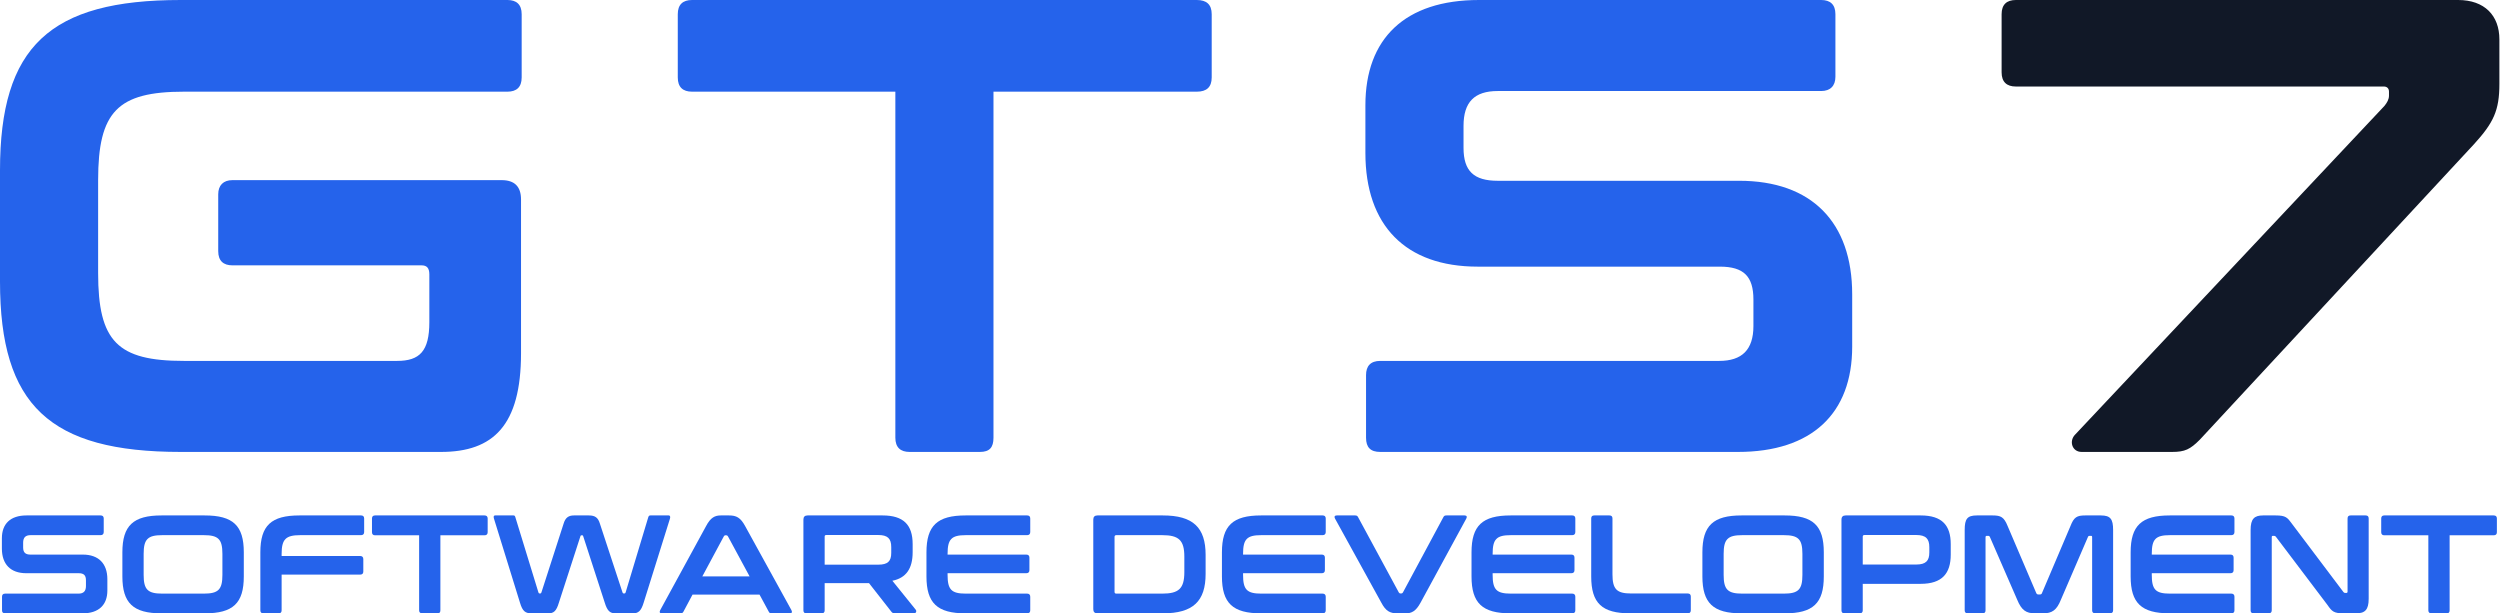
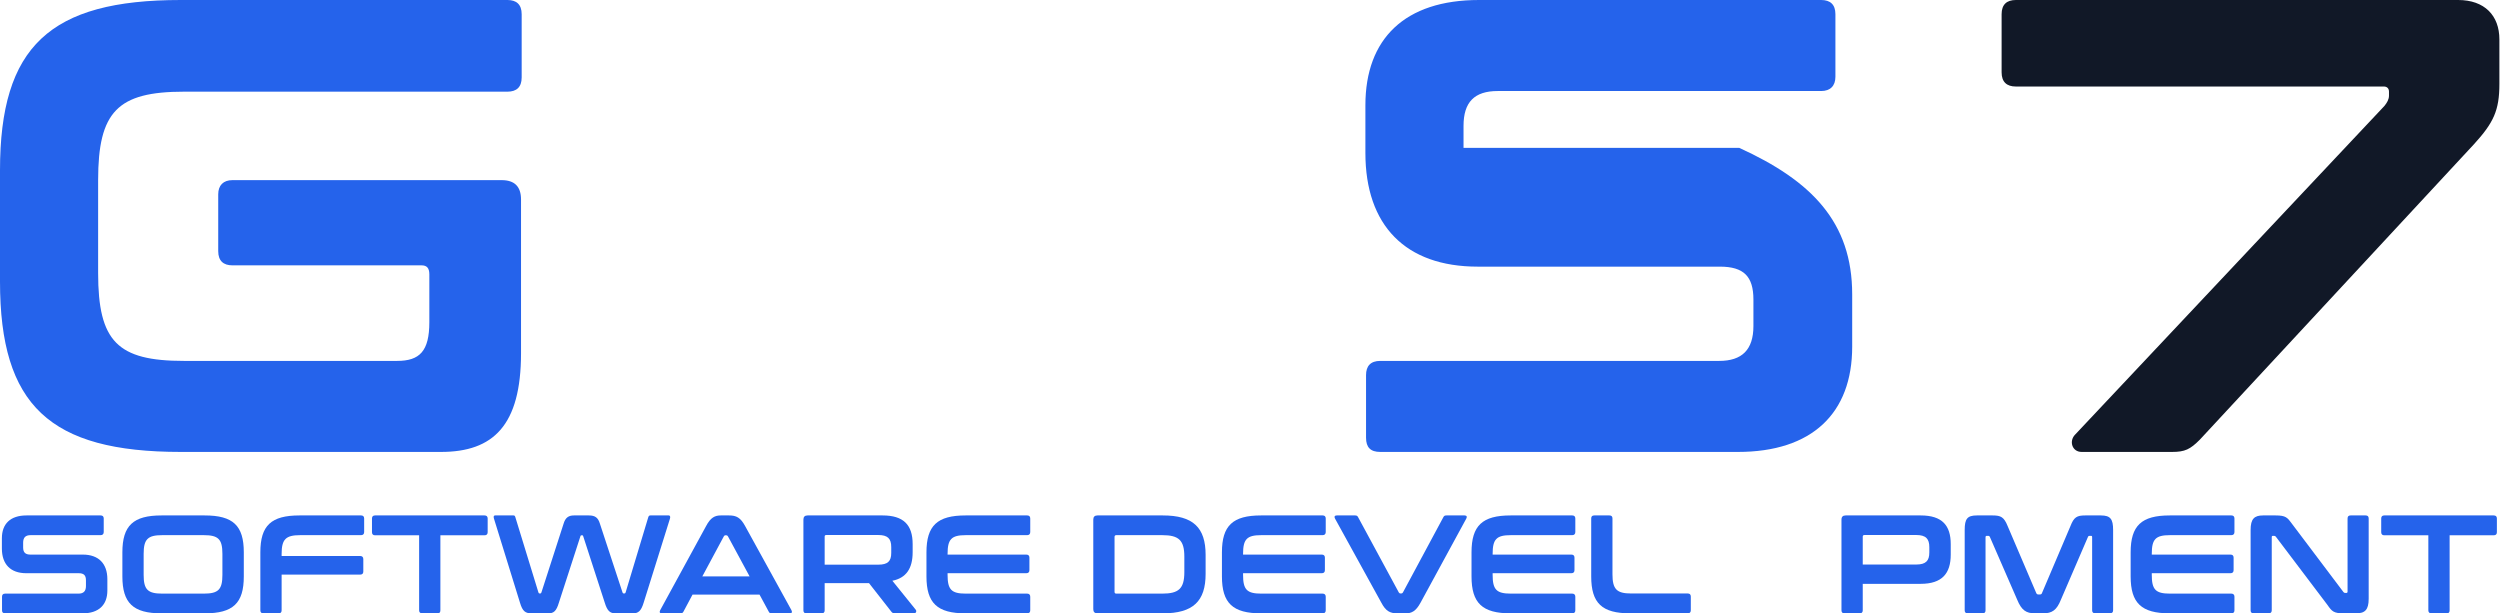
<svg xmlns="http://www.w3.org/2000/svg" width="163" height="40" viewBox="0 0 163 40" fill="none">
  <path d="M131.431 0H160.266C161.992 0 162.96 1.01 162.96 2.568V5.472C162.96 7.198 162.581 7.998 161.318 9.387L143.428 28.667C142.797 29.298 142.46 29.466 141.618 29.466H135.725C135.093 29.466 134.883 28.751 135.304 28.33L155.467 6.904C155.636 6.693 155.762 6.483 155.762 6.23V5.977C155.762 5.767 155.636 5.641 155.425 5.641H131.431C130.842 5.641 130.505 5.346 130.505 4.715V0.926C130.505 0.295 130.842 0 131.431 0Z" fill="#111827" />
-   <path d="M96.432 0H118.743C119.332 0 119.669 0.295 119.669 0.926V5.009C119.669 5.599 119.332 5.935 118.743 5.935H97.653C96.138 5.935 95.422 6.651 95.422 8.209V9.64C95.422 11.155 96.096 11.787 97.653 11.787H113.397C118.111 11.787 120.763 14.481 120.763 19.195V22.605C120.763 26.941 118.153 29.466 113.312 29.466H89.992C89.36 29.466 89.066 29.172 89.066 28.54V24.457C89.066 23.868 89.36 23.531 89.992 23.531H112.092C113.565 23.531 114.323 22.816 114.323 21.258V19.532C114.323 18.017 113.691 17.385 112.134 17.385H96.348C91.633 17.385 89.024 14.691 89.024 9.977V6.861C89.024 2.526 91.591 0 96.432 0Z" fill="#2563EB" />
-   <path d="M45.117 0H78.035C78.666 0 79.003 0.295 79.003 0.926V5.051C79.003 5.683 78.666 5.977 78.035 5.977H64.775V28.54C64.775 29.172 64.522 29.466 63.891 29.466H59.303C58.713 29.466 58.377 29.172 58.377 28.54V5.977H45.117C44.527 5.977 44.191 5.683 44.191 5.051V0.926C44.191 0.295 44.527 0 45.117 0Z" fill="#2563EB" />
+   <path d="M96.432 0H118.743C119.332 0 119.669 0.295 119.669 0.926V5.009C119.669 5.599 119.332 5.935 118.743 5.935H97.653C96.138 5.935 95.422 6.651 95.422 8.209V9.64H113.397C118.111 11.787 120.763 14.481 120.763 19.195V22.605C120.763 26.941 118.153 29.466 113.312 29.466H89.992C89.36 29.466 89.066 29.172 89.066 28.54V24.457C89.066 23.868 89.36 23.531 89.992 23.531H112.092C113.565 23.531 114.323 22.816 114.323 21.258V19.532C114.323 18.017 113.691 17.385 112.134 17.385H96.348C91.633 17.385 89.024 14.691 89.024 9.977V6.861C89.024 2.526 91.591 0 96.432 0Z" fill="#2563EB" />
  <path d="M11.787 0H33.087C33.676 0 34.013 0.295 34.013 0.926V5.051C34.013 5.683 33.676 5.977 33.087 5.977H11.997C7.661 5.977 6.398 7.282 6.398 11.745V17.806C6.398 22.268 7.661 23.531 11.997 23.531H25.888C27.362 23.531 27.993 22.9 27.993 21.005V17.89C27.993 17.469 27.825 17.301 27.488 17.301H15.154C14.565 17.301 14.228 17.006 14.228 16.375V12.671C14.228 12.081 14.565 11.745 15.154 11.745H32.708C33.55 11.745 33.971 12.165 33.971 13.007V23.026C33.971 27.741 32.161 29.466 28.751 29.466H11.787C3.241 29.466 0 26.436 0 18.353V11.113C0 3.031 3.241 0 11.787 0Z" fill="#2563EB" />
  <path d="M155.455 33.606H162.588C162.725 33.606 162.797 33.67 162.797 33.806V34.7C162.797 34.837 162.725 34.901 162.588 34.901H159.715V39.79C159.715 39.926 159.66 39.99 159.523 39.99H158.529C158.401 39.99 158.328 39.926 158.328 39.79V34.901H155.455C155.328 34.901 155.255 34.837 155.255 34.7V33.806C155.255 33.67 155.328 33.606 155.455 33.606Z" fill="#2563EB" />
  <path d="M147.552 33.606H148.373C149.03 33.606 149.139 33.743 149.431 34.144L152.787 38.595C152.815 38.64 152.851 38.659 152.906 38.659H152.988C153.034 38.659 153.061 38.631 153.061 38.567V33.806C153.061 33.67 153.125 33.606 153.262 33.606H154.237C154.374 33.606 154.438 33.67 154.438 33.806V39.042C154.438 39.762 154.192 39.99 153.617 39.99H152.806C152.149 39.99 152.039 39.853 151.757 39.452L148.391 35.001C148.355 34.956 148.327 34.937 148.273 34.937H148.191C148.136 34.937 148.118 34.965 148.118 35.029V39.79C148.118 39.926 148.045 39.99 147.917 39.99H146.941C146.804 39.99 146.74 39.926 146.74 39.79V34.554C146.74 33.834 146.977 33.606 147.552 33.606Z" fill="#2563EB" />
  <path d="M141.472 33.606H145.485C145.613 33.606 145.686 33.67 145.686 33.806V34.691C145.686 34.819 145.613 34.892 145.485 34.892H141.481C140.542 34.892 140.296 35.156 140.296 36.114V36.16H145.431C145.558 36.16 145.631 36.223 145.631 36.36V37.172C145.631 37.309 145.558 37.373 145.431 37.373H140.296V37.482C140.296 38.44 140.542 38.704 141.481 38.704H145.485C145.613 38.704 145.686 38.777 145.686 38.905V39.79C145.686 39.926 145.613 39.99 145.485 39.99H141.472C139.621 39.99 138.918 39.324 138.918 37.582V36.014C138.918 34.272 139.621 33.606 141.472 33.606Z" fill="#2563EB" />
  <path d="M128.892 33.606H129.922C130.461 33.606 130.661 33.715 130.898 34.299L132.768 38.677C132.795 38.732 132.841 38.759 132.896 38.759H133.005C133.069 38.759 133.115 38.732 133.133 38.677L134.994 34.299C135.222 33.715 135.413 33.606 135.96 33.606H136.973C137.602 33.606 137.775 33.843 137.775 34.554V39.79C137.775 39.926 137.702 39.99 137.566 39.99H136.608C136.48 39.99 136.407 39.926 136.407 39.79V35.029C136.407 34.965 136.389 34.937 136.343 34.937H136.261C136.188 34.937 136.152 34.956 136.134 35.01L134.373 39.096C134.1 39.781 133.799 39.99 133.206 39.99H132.686C132.093 39.99 131.801 39.781 131.519 39.096L129.74 35.01C129.713 34.956 129.685 34.937 129.622 34.937H129.539C129.485 34.937 129.457 34.965 129.457 35.029V39.79C129.457 39.926 129.394 39.99 129.257 39.99H128.299C128.162 39.99 128.098 39.926 128.098 39.79V34.554C128.098 33.834 128.263 33.606 128.892 33.606Z" fill="#2563EB" />
  <path d="M120.338 33.606H125.227C126.622 33.606 127.188 34.253 127.188 35.476V36.16C127.188 37.391 126.622 38.066 125.227 38.066H121.451V39.79C121.451 39.926 121.387 39.99 121.25 39.99H120.265C120.128 39.99 120.064 39.926 120.064 39.79V33.88C120.064 33.697 120.156 33.606 120.338 33.606ZM121.451 36.807H124.944C125.564 36.807 125.792 36.561 125.792 36.023V35.676C125.792 35.129 125.564 34.883 124.944 34.883H121.569C121.487 34.883 121.451 34.919 121.451 34.992V36.807Z" fill="#2563EB" />
-   <path d="M113.549 33.606H116.359C118.21 33.606 118.912 34.263 118.912 36.014V37.582C118.912 39.334 118.21 39.99 116.359 39.99H113.549C111.698 39.99 110.996 39.324 110.996 37.582V36.014C110.996 34.272 111.698 33.606 113.549 33.606ZM112.382 36.114V37.482C112.382 38.44 112.646 38.704 113.595 38.704H116.304C117.252 38.704 117.517 38.44 117.517 37.482V36.114C117.517 35.156 117.252 34.892 116.304 34.892H113.595C112.646 34.892 112.382 35.156 112.382 36.114Z" fill="#2563EB" />
  <path d="M103.947 33.606H104.933C105.069 33.606 105.133 33.67 105.133 33.806V37.446C105.133 38.412 105.407 38.695 106.346 38.695H110.04C110.168 38.695 110.241 38.759 110.241 38.896V39.79C110.241 39.926 110.168 39.99 110.04 39.99H106.301C104.449 39.99 103.747 39.334 103.747 37.582V33.806C103.747 33.67 103.811 33.606 103.947 33.606Z" fill="#2563EB" />
  <path d="M98.497 33.606H102.51C102.638 33.606 102.711 33.67 102.711 33.806V34.691C102.711 34.819 102.638 34.892 102.51 34.892H98.506C97.567 34.892 97.32 35.156 97.32 36.114V36.16H102.455C102.583 36.16 102.656 36.223 102.656 36.36V37.172C102.656 37.309 102.583 37.373 102.455 37.373H97.32V37.482C97.32 38.44 97.567 38.704 98.506 38.704H102.51C102.638 38.704 102.711 38.777 102.711 38.905V39.79C102.711 39.926 102.638 39.99 102.51 39.99H98.497C96.645 39.99 95.943 39.324 95.943 37.582V36.014C95.943 34.272 96.645 33.606 98.497 33.606Z" fill="#2563EB" />
  <path d="M87.155 33.606H88.341C88.459 33.606 88.505 33.633 88.55 33.724L91.204 38.631C91.232 38.677 91.268 38.695 91.314 38.695H91.359C91.405 38.695 91.442 38.677 91.469 38.631L94.105 33.724C94.15 33.633 94.196 33.606 94.314 33.606H95.491C95.637 33.606 95.664 33.697 95.6 33.816L92.618 39.297C92.317 39.853 92.034 39.99 91.651 39.99H91.113C90.639 39.99 90.356 39.853 90.064 39.297L87.045 33.816C86.981 33.697 87.009 33.606 87.155 33.606Z" fill="#2563EB" />
  <path d="M82.224 33.606H86.237C86.365 33.606 86.438 33.67 86.438 33.806V34.691C86.438 34.819 86.365 34.892 86.237 34.892H82.233C81.294 34.892 81.048 35.156 81.048 36.114V36.16H86.183C86.31 36.16 86.383 36.223 86.383 36.36V37.172C86.383 37.309 86.31 37.373 86.183 37.373H81.048V37.482C81.048 38.44 81.294 38.704 82.233 38.704H86.237C86.365 38.704 86.438 38.777 86.438 38.905V39.79C86.438 39.926 86.365 39.99 86.237 39.99H82.224C80.373 39.99 79.67 39.324 79.67 37.582V36.014C79.67 34.272 80.373 33.606 82.224 33.606Z" fill="#2563EB" />
  <path d="M71.555 33.606H75.815C77.794 33.606 78.606 34.399 78.606 36.178V37.418C78.606 39.197 77.794 39.99 75.815 39.99H71.555C71.373 39.99 71.282 39.899 71.282 39.717V33.88C71.282 33.697 71.373 33.606 71.555 33.606ZM72.668 35.01V38.586C72.668 38.668 72.705 38.704 72.787 38.704H75.778C76.855 38.704 77.219 38.376 77.219 37.3V36.296C77.219 35.22 76.855 34.892 75.778 34.892H72.787C72.705 34.892 72.668 34.928 72.668 35.01Z" fill="#2563EB" />
  <path d="M62.959 33.606H66.972C67.099 33.606 67.172 33.67 67.172 33.806V34.691C67.172 34.819 67.099 34.892 66.972 34.892H62.968C62.028 34.892 61.782 35.156 61.782 36.114V36.16H66.917C67.045 36.16 67.118 36.223 67.118 36.36V37.172C67.118 37.309 67.045 37.373 66.917 37.373H61.782V37.482C61.782 38.44 62.028 38.704 62.968 38.704H66.972C67.099 38.704 67.172 38.777 67.172 38.905V39.79C67.172 39.926 67.099 39.99 66.972 39.99H62.959C61.107 39.99 60.405 39.324 60.405 37.582V36.014C60.405 34.272 61.107 33.606 62.959 33.606Z" fill="#2563EB" />
  <path d="M52.655 33.606H57.544C58.903 33.606 59.505 34.217 59.505 35.476V36.005C59.505 37.062 59.085 37.683 58.182 37.865L59.705 39.753C59.778 39.844 59.733 39.99 59.587 39.99H58.365C58.219 39.99 58.173 39.954 58.109 39.872L56.659 38.02H53.768V39.79C53.768 39.926 53.704 39.99 53.567 39.99H52.582C52.445 39.99 52.382 39.926 52.382 39.79V33.88C52.382 33.697 52.473 33.606 52.655 33.606ZM53.768 36.816H57.261C57.881 36.816 58.109 36.597 58.109 36.05V35.667C58.109 35.111 57.872 34.883 57.261 34.883H53.886C53.804 34.883 53.768 34.91 53.768 34.983V36.816Z" fill="#2563EB" />
  <path d="M46.995 33.606H47.533C48.007 33.606 48.281 33.743 48.582 34.299L51.601 39.781C51.665 39.908 51.637 39.99 51.491 39.99H50.333C50.215 39.99 50.16 39.963 50.123 39.881L49.521 38.768H45.153L44.56 39.881C44.514 39.963 44.468 39.99 44.35 39.99H43.155C43.009 39.99 42.982 39.908 43.046 39.781L46.037 34.299C46.329 33.743 46.612 33.606 46.995 33.606ZM45.791 37.582H48.874L47.46 34.965C47.433 34.919 47.396 34.901 47.351 34.901H47.296C47.25 34.901 47.223 34.919 47.196 34.965L45.791 37.582Z" fill="#2563EB" />
  <path d="M32.28 33.606H33.475C33.548 33.606 33.575 33.633 33.602 33.724L35.107 38.631C35.126 38.677 35.144 38.695 35.18 38.695H35.226C35.262 38.695 35.281 38.677 35.299 38.631L36.749 34.135C36.868 33.743 37.077 33.606 37.424 33.606H38.391C38.792 33.606 38.993 33.743 39.111 34.135L40.589 38.631C40.607 38.677 40.625 38.695 40.671 38.695H40.707C40.753 38.695 40.771 38.677 40.789 38.631L42.267 33.724C42.294 33.633 42.34 33.606 42.404 33.606H43.608C43.69 33.606 43.717 33.697 43.681 33.816L41.966 39.297C41.802 39.835 41.619 39.99 41.264 39.99H40.133C39.777 39.99 39.595 39.835 39.431 39.297L38.026 34.965C38.017 34.919 37.998 34.901 37.962 34.901H37.916C37.88 34.901 37.853 34.919 37.843 34.965L36.439 39.297C36.275 39.844 36.102 39.99 35.746 39.99H34.66C34.25 39.99 34.068 39.853 33.903 39.297L32.207 33.816C32.17 33.688 32.18 33.606 32.28 33.606Z" fill="#2563EB" />
  <path d="M24.454 33.606H31.586C31.723 33.606 31.796 33.67 31.796 33.806V34.7C31.796 34.837 31.723 34.901 31.586 34.901H28.713V39.79C28.713 39.926 28.659 39.99 28.522 39.99H27.528C27.4 39.99 27.327 39.926 27.327 39.79V34.901H24.454C24.326 34.901 24.253 34.837 24.253 34.7V33.806C24.253 33.67 24.326 33.606 24.454 33.606Z" fill="#2563EB" />
  <path d="M19.529 33.606H23.542C23.67 33.606 23.743 33.67 23.743 33.806V34.691C23.743 34.819 23.67 34.892 23.542 34.892H19.575C18.635 34.892 18.362 35.156 18.362 36.114V36.251H23.487C23.615 36.251 23.688 36.324 23.688 36.452V37.263C23.688 37.4 23.615 37.464 23.487 37.464H18.362V39.79C18.362 39.926 18.298 39.99 18.161 39.99H17.176C17.039 39.99 16.975 39.926 16.975 39.79V36.014C16.975 34.263 17.678 33.606 19.529 33.606Z" fill="#2563EB" />
  <path d="M10.533 33.606H13.342C15.194 33.606 15.896 34.263 15.896 36.014V37.582C15.896 39.334 15.194 39.99 13.342 39.99H10.533C8.682 39.99 7.979 39.324 7.979 37.582V36.014C7.979 34.272 8.682 33.606 10.533 33.606ZM9.366 36.114V37.482C9.366 38.44 9.63 38.704 10.579 38.704H13.288C14.236 38.704 14.501 38.44 14.501 37.482V36.114C14.501 35.156 14.236 34.892 13.288 34.892H10.579C9.63 34.892 9.366 35.156 9.366 36.114Z" fill="#2563EB" />
  <path d="M1.728 33.606H6.562C6.69 33.606 6.763 33.67 6.763 33.806V34.691C6.763 34.819 6.69 34.892 6.562 34.892H1.993C1.664 34.892 1.509 35.047 1.509 35.384V35.694C1.509 36.023 1.655 36.16 1.993 36.16H5.404C6.425 36.16 7 36.743 7 37.765V38.504C7 39.443 6.434 39.99 5.385 39.99H0.333C0.196 39.99 0.132 39.926 0.132 39.79V38.905C0.132 38.777 0.196 38.704 0.333 38.704H5.121C5.44 38.704 5.604 38.549 5.604 38.212V37.838C5.604 37.509 5.467 37.373 5.13 37.373H1.71C0.688 37.373 0.123 36.789 0.123 35.767V35.093C0.123 34.153 0.679 33.606 1.728 33.606Z" fill="#2563EB" />
</svg>